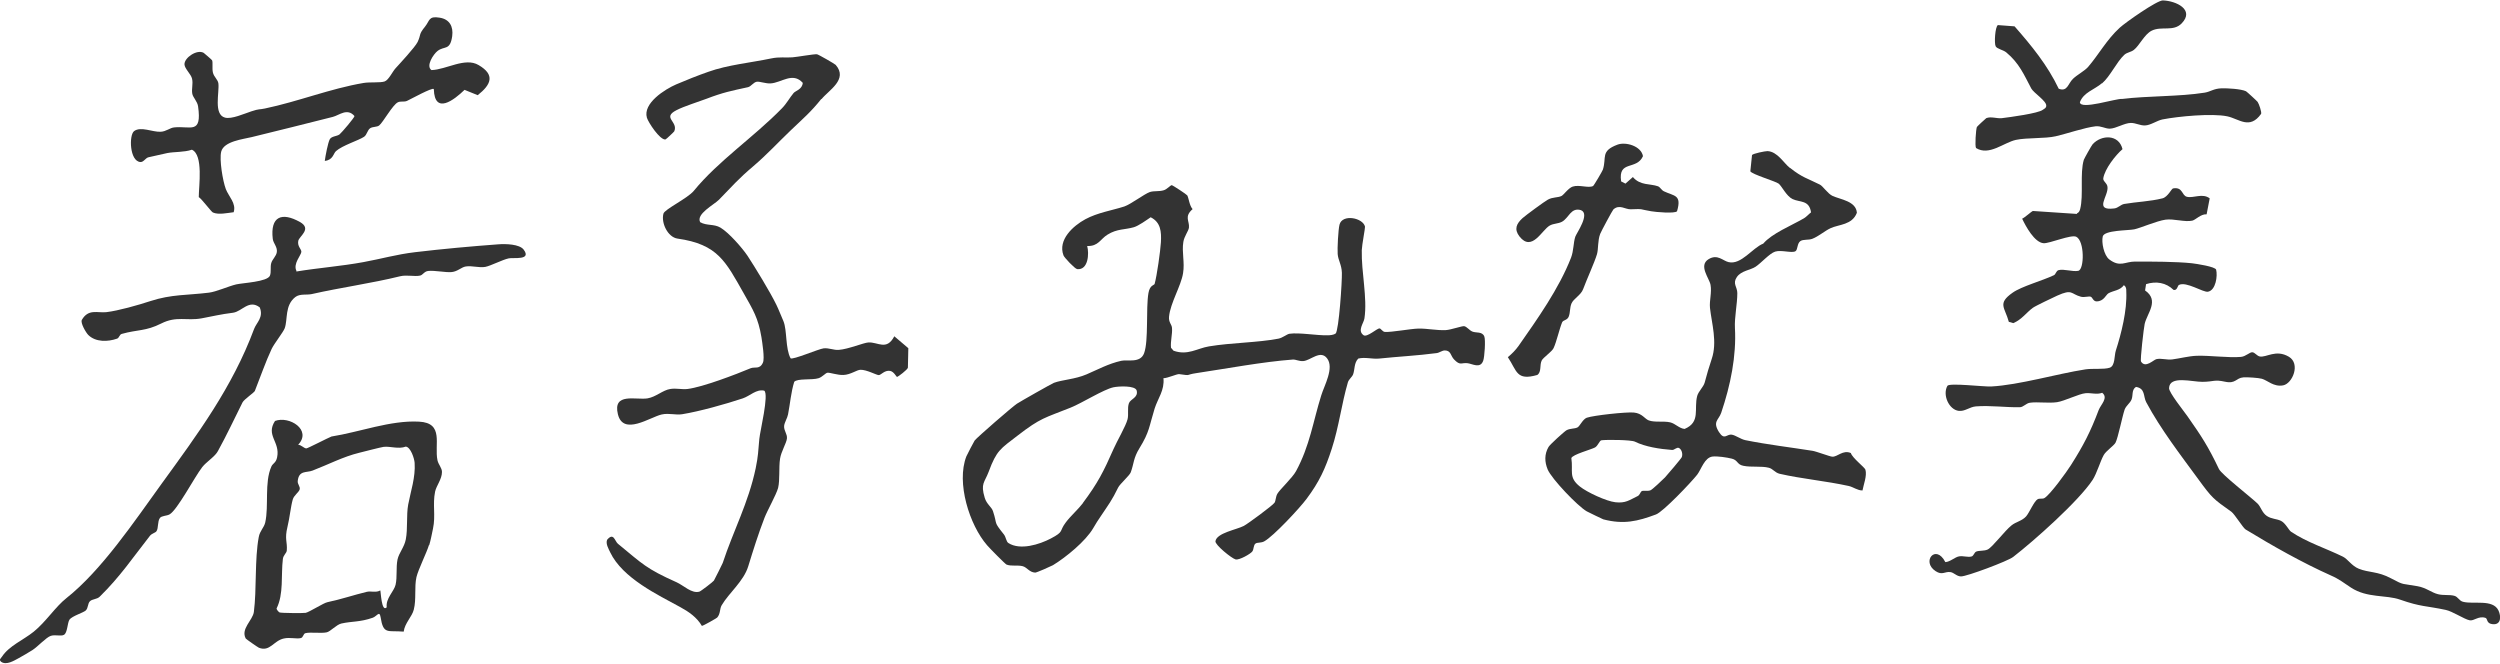
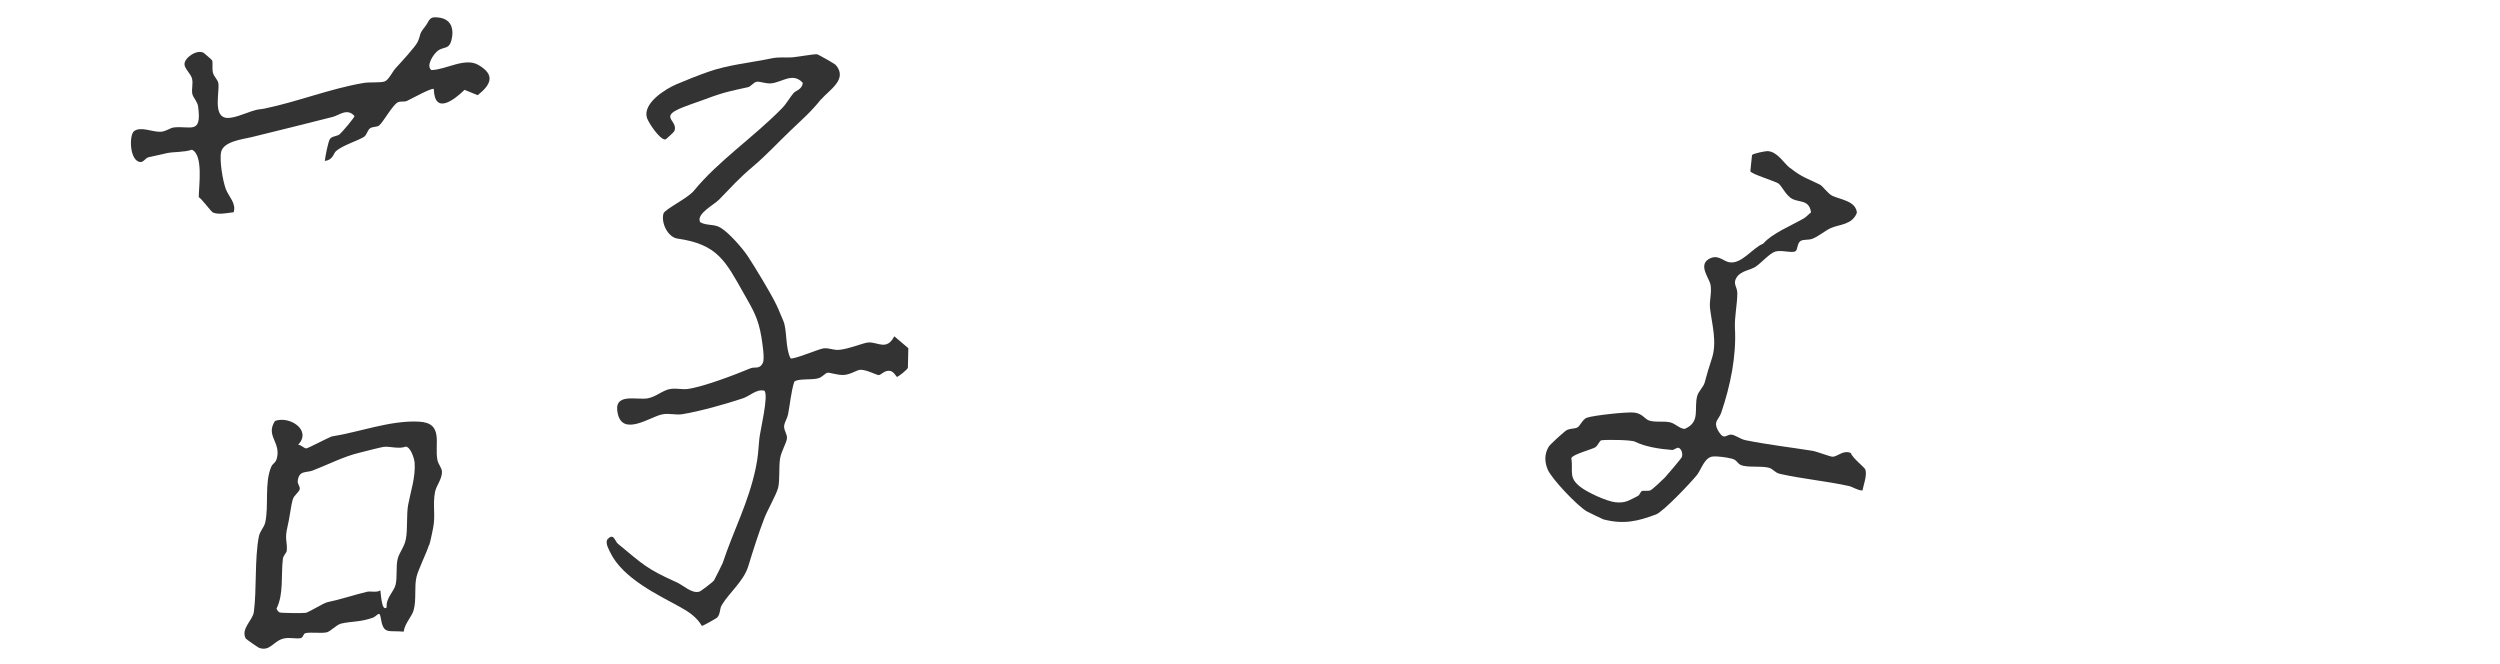
<svg xmlns="http://www.w3.org/2000/svg" id="_レイヤー_2" data-name="レイヤー 2" viewBox="0 0 178.35 47.34">
  <defs>
    <style>
      .cls-1 {
        fill: #333;
      }
    </style>
  </defs>
  <g id="_レイヤー_1-2" data-name="レイヤー 1">
    <g id="_4OUh5L.tif" data-name="4OUh5L.tif">
      <g>
-         <path class="cls-1" d="M148.18,15.22c.14-.07.18-.17.22-.31.25-.98-.03-2.54.26-3.51.03-.09.56-1.04.63-1.11.63-.69,1.87-.72,2.13.35-.51.44-1.26,1.41-1.37,2.07-.04.23.27.33.3.63.07.67-1,1.71.48,1.53.28-.03.45-.27.71-.32.87-.15,1.86-.18,2.73-.4.39-.1.64-.69.76-.71.71-.12.6.51.99.6.47.11,1.11-.28,1.62.11l-.22,1.14c-.4-.04-.79.4-1.02.45-.53.12-1.32-.15-1.91-.07-.63.09-1.77.59-2.23.69-.42.09-2.14.05-2.25.51-.1.41.08,1.35.47,1.64.77.58,1.12.15,1.83.15,1.21,0,2.91,0,4.06.12.33.04,1.67.24,1.73.46.11.44-.02,1.46-.58,1.57-.35.07-1.55-.76-2.08-.48-.09.05-.12.42-.38.35-.53-.52-1.25-.64-1.96-.41l-.07.45c1.04.72.14,1.63-.03,2.39-.06.26-.33,2.56-.26,2.68.31.51.9-.13,1.1-.17.33-.08.75.07,1.13.02.55-.07,1.17-.24,1.75-.26.95-.03,2.28.16,3.15.08.35-.03.62-.35.82-.33.18.02.32.26.52.3.48.09,1.15-.53,2.08.02.84.5.26,1.91-.41,2.04s-1.12-.36-1.52-.47c-.25-.07-1.04-.12-1.31-.1-.55.04-.54.48-1.32.31s-.77,0-1.6.01c-.73.01-2.36-.48-2.39.45-.01.31,1.05,1.63,1.31,2,1.03,1.47,1.47,2.14,2.25,3.77.18.38,2.27,2,2.75,2.46.24.23.32.66.67.89s.69.19,1.01.35.55.66.71.77c1.11.75,2.52,1.2,3.7,1.78.35.17.63.66,1.13.86.74.3,1.34.17,2.31.69s.75.35,1.89.56c.62.11,1,.46,1.46.57.39.1.81.02,1.15.11.28.07.35.36.63.43.75.2,2.13-.21,2.53.62.2.43.19,1.03-.4.98-.48-.04-.36-.39-.52-.45-.5-.17-.83.24-1.14.17-.39-.08-1.22-.64-1.7-.74-1.41-.3-1.77-.21-3.25-.73-1.01-.36-2.35-.1-3.51-.86-.46-.3-.86-.62-1.42-.86-2.04-.91-4.18-2.12-6.1-3.29-.19-.12-.78-1.09-1.01-1.26-1.3-.92-1.38-.98-2.36-2.32-1.25-1.71-2.69-3.57-3.72-5.5-.22-.41-.05-.98-.73-1.09-.33.21-.19.61-.32.91-.11.26-.38.42-.49.71-.17.5-.47,2.02-.65,2.36-.11.21-.68.59-.84.88-.25.45-.49,1.3-.79,1.77-.99,1.51-4.18,4.35-5.67,5.5-.38.3-3.33,1.4-3.72,1.39-.32,0-.5-.28-.77-.31-.39-.05-.57.25-1.05-.07-1.03-.68.02-1.97.7-.64.35-.02.68-.36.98-.41s.63.08.88.01c.17-.04.19-.28.34-.35.21-.09.57-.03.82-.15.34-.16,1.22-1.34,1.7-1.72.32-.26.74-.31,1.04-.64.23-.26.57-1.09.83-1.23.13-.07.35,0,.48-.08.41-.24,1.58-1.86,1.89-2.35.89-1.4,1.4-2.39,1.98-3.93.15-.39.71-.87.25-1.23-.39.15-.8-.01-1.19.03-.46.04-1.5.56-2.03.64-.6.09-1.4-.04-1.94.04-.27.04-.46.31-.71.32-.99.02-2.12-.14-3.14-.06-.46.04-.78.37-1.22.32-.7-.08-1.18-1.14-.81-1.79.17-.22,2.62.08,3.13.05,2.01-.11,4.66-.9,6.71-1.22.51-.08,1.33.02,1.74-.12.39-.13.32-.87.43-1.21.4-1.24.81-2.87.75-4.22,0-.2,0-.33-.17-.46-.28.39-.74.38-1.1.58-.19.11-.33.58-.85.58-.24,0-.29-.28-.41-.33-.14-.06-.43.06-.7,0-.75-.2-.59-.58-1.7-.08-.26.12-1.55.73-1.74.87-.43.31-.79.84-1.39,1.09l-.32-.09c-.28-1.04-.84-1.3.27-2.08.63-.45,2.14-.86,2.95-1.25.13-.06.15-.31.33-.36.39-.1.98.13,1.41.05.43-.11.45-2.13-.15-2.43-.36-.18-1.92.49-2.33.46-.65-.05-1.27-1.2-1.53-1.75.15-.05.71-.55.76-.55l3.14.21Z" />
-         <path class="cls-1" d="M95.28,23.81c.24-.25.47-3.76.45-4.35s-.27-.9-.3-1.34c-.03-.38.04-1.74.13-2.09.2-.79,1.68-.49,1.82.14.02.08-.22,1.31-.23,1.67-.04,1.57.41,3.4.19,4.87-.05.35-.52.87-.07,1.2.25.19.97-.5,1.15-.48.09,0,.21.24.38.25.48.03,1.78-.22,2.39-.24.64-.01,1.3.14,1.95.11.37-.02,1.18-.31,1.32-.28.19.04.36.29.57.38.27.12.71-.02.86.35.1.23.02,1.49-.08,1.74-.21.58-.77.21-1.12.17-.45-.05-.51.2-.96-.27-.25-.26-.21-.64-.66-.64-.19,0-.39.17-.58.19-1.36.18-2.77.25-4.1.39-.5.05-.99-.12-1.49,0-.31.31-.24.78-.37,1.13-.08.2-.3.34-.37.56-.45,1.54-.64,3.17-1.15,4.74-.47,1.45-.89,2.36-1.8,3.58-.49.66-2.36,2.67-3.02,3.03-.21.12-.49.07-.61.15-.17.11-.12.41-.24.57-.13.18-.93.63-1.19.57-.28-.07-1.48-1.04-1.44-1.3.09-.59,1.5-.82,2.02-1.09.29-.15,2.05-1.45,2.19-1.65.1-.14.08-.43.21-.65.19-.32,1.07-1.13,1.33-1.61.99-1.83,1.21-3.53,1.8-5.41.21-.69.94-1.96.41-2.64-.48-.62-1.17.16-1.7.2-.29.02-.53-.12-.73-.11-2.16.16-4.75.65-6.9.97-.81.12-.3.2-1.22.07-.15-.02-.85.3-1.12.29.09.86-.4,1.44-.63,2.17-.4,1.29-.35,1.64-1.09,2.84-.43.7-.38,1.07-.61,1.7-.08.23-.78.84-.9,1.09-.44.91-.69,1.22-1.25,2.06-.23.34-.29.43-.53.84-.54.93-1.95,2.08-2.87,2.64-.12.07-1.18.54-1.27.53-.42-.02-.58-.38-.9-.46-.36-.09-.8.02-1.14-.11-.09-.03-1.24-1.2-1.39-1.38-1.26-1.45-2.21-4.46-1.48-6.34.04-.11.55-1.07.59-1.13.15-.21,2.71-2.43,3.02-2.63.26-.17,2.5-1.44,2.64-1.49.6-.22,1.5-.25,2.32-.6s1.55-.76,2.48-.97c.44-.1,1.36.19,1.63-.54.33-.89.12-3.17.31-4.29.1-.58.41-.56.44-.65.17-.61.41-2.34.45-2.98.04-.75-.01-1.42-.73-1.78-.31.21-.86.61-1.2.71-.65.19-1.19.1-1.88.53-.52.32-.65.84-1.45.81.15.54.08,1.73-.71,1.65-.17-.02-.93-.83-.98-.98-.42-1.11.69-2.11,1.56-2.58s1.91-.63,2.78-.91c.47-.16,1.42-.89,1.82-1.03.31-.1.66-.02,1-.13.23-.07.46-.35.56-.36.07,0,1.08.67,1.11.73.11.2.15.72.38.98-.62.54-.21.84-.26,1.32-.03.24-.34.62-.4,1.02-.12.73.11,1.45-.02,2.23-.14.9-.91,2.13-1,3.1-.04.41.19.54.21.8.04.45-.12.95-.07,1.42l.18.21c1.01.36,1.68-.17,2.53-.31,1.63-.27,3.43-.26,4.95-.55.31-.06.6-.32.79-.35.71-.1,1.95.13,2.71.11.16,0,.46-.02.57-.13ZM77.24,35.9c1.09-1.46,1.48-2.24,2.21-3.89.22-.51.87-1.62.99-2.1.09-.35-.03-.8.1-1.15.11-.3.68-.39.55-.9-.1-.37-1.3-.31-1.66-.23-.72.16-2.23,1.12-3.05,1.45-1.87.75-2.12.71-3.79,2-1.22.94-1.49,1.04-2.06,2.58-.29.77-.59.83-.28,1.85.14.47.49.65.59.96.34,1.03,0,.68.78,1.66.15.19.16.51.32.61.84.54,2.22.1,3.02-.32.99-.52.57-.49,1.08-1.16.32-.43.91-.96,1.21-1.36Z" />
        <path class="cls-1" d="M58.6,7.05c-.76.95-1.28,1.38-2.19,2.25s-1.71,1.74-2.66,2.55c-1.09.92-1.51,1.43-2.46,2.4-.36.36-1.65,1.02-1.34,1.6.47.27.98.11,1.45.39.6.36,1.53,1.42,1.93,2.01.55.84,1.63,2.61,2.06,3.5.14.28.37.87.5,1.16.27.65.13,1.95.51,2.65.15.13,2.01-.67,2.36-.71.38-.04.72.14,1.08.11.68-.05,1.77-.51,2.11-.53.69-.04,1.3.61,1.85-.44l1,.85-.03,1.38c0,.14-.72.67-.77.67-.06,0-.22-.38-.5-.43-.39-.07-.65.3-.81.3s-.86-.39-1.3-.38c-.26,0-.7.35-1.22.37-.41.02-.96-.18-1.14-.16-.14.02-.37.31-.63.39-.46.15-1.51,0-1.74.26-.23.74-.29,1.55-.44,2.32-.05.27-.25.56-.28.82-.03.35.24.58.2.91s-.41.92-.49,1.43c-.1.63,0,1.52-.14,2.09-.13.48-.76,1.59-.97,2.13-.44,1.14-.81,2.32-1.16,3.46-.33,1.07-1.36,1.88-1.89,2.77-.16.26-.08.62-.33.89-.05.05-1.03.61-1.09.59-.36-.62-.95-1.02-1.56-1.35-1.55-.85-4.1-2.05-4.98-3.9-.12-.26-.33-.6-.22-.89.47-.56.55.1.77.28,1.77,1.45,1.98,1.76,4.19,2.75.51.23,1.07.82,1.62.67.11-.03.99-.71,1.04-.79.05-.09.6-1.17.63-1.26.76-2.31,1.83-4.28,2.35-6.75.19-.94.17-1.14.26-2.1.05-.55.7-3.18.35-3.44-.56-.13-1.02.38-1.53.55-1.23.41-3.09.93-4.32,1.13-.47.08-.93-.1-1.47.02-.81.18-2.74,1.55-3.12-.02s1.29-1,2.11-1.13c.61-.1,1.09-.59,1.63-.67.43-.07.82.05,1.23,0,1.1-.14,3.45-1.04,4.5-1.48.29-.12.66.11.88-.41.13-.3-.05-1.42-.11-1.81-.23-1.37-.6-1.95-1.25-3.1-1.31-2.31-1.86-3.52-4.74-3.93-.69-.1-1.18-1.12-1-1.78.08-.31,1.71-1.08,2.16-1.62,1.78-2.17,4.27-3.82,6.3-5.9.34-.35.55-.76.83-1.09.14-.16.61-.25.65-.72-.72-.8-1.53,0-2.3.04-.35.02-.77-.15-.98-.12-.24.04-.41.34-.63.39-1.19.26-1.77.37-2.97.83-.61.23-1.59.53-2.13.81-1.06.54.15.81-.16,1.51-.02.04-.59.58-.63.58-.4.04-1.22-1.22-1.32-1.55-.3-1.03,1.28-2.03,2.09-2.38.67-.29,1.58-.65,2.3-.9,1.36-.49,3.04-.65,4.47-.95.62-.13,1.01-.04,1.52-.08.37-.03,1.54-.24,1.75-.22.08,0,1.28.69,1.34.76.9,1.04-.5,1.8-1.02,2.45Z" />
-         <path class="cls-1" d="M21.14,19.37c1.58-.26,3.21-.38,4.78-.67,1.27-.23,2.35-.55,3.7-.71,1.93-.23,4.03-.42,5.93-.56.51-.04,1.51-.02,1.81.38.58.78-.73.55-1.06.62-.44.09-1.3.54-1.68.61-.45.08-.93-.1-1.39-.03-.32.05-.58.36-1.01.4s-1.21-.13-1.67-.08c-.29.03-.38.29-.58.33-.39.09-.94-.07-1.43.05-2.02.5-4.23.8-6.3,1.27-.36.08-.84-.04-1.17.21-.77.6-.53,1.6-.76,2.23-.1.27-.76,1.11-.93,1.47-.43.91-.82,2.05-1.2,3-.04.11-.77.6-.88.82-.56,1.12-1.14,2.36-1.76,3.48-.21.39-.8.74-1.11,1.13-.56.72-1.78,3.07-2.34,3.38-.2.11-.56.09-.68.25-.19.26-.09.72-.25.95-.07.11-.32.15-.46.32-1.25,1.59-2.12,2.91-3.59,4.35-.19.19-.54.16-.7.33s-.11.47-.29.65c-.17.16-.98.4-1.16.65-.16.24-.14.95-.4,1.09-.21.12-.6-.03-.93.07s-.94.78-1.32,1.02c-.23.15-.75.45-.97.57-.35.19-.88.52-1.25.27-.19-.16-.05-.22.05-.37.51-.78,1.53-1.19,2.26-1.78.88-.71,1.56-1.79,2.34-2.4,2.51-1.99,4.83-5.45,6.79-8.16,2.57-3.54,5.05-6.88,6.6-11.05.17-.45.69-.82.4-1.53-.77-.59-1.26.29-1.9.38-.94.12-1.38.24-2.24.4-1.08.2-1.78-.19-2.89.37s-1.67.42-2.81.74c-.18.05-.18.29-.34.34-.65.23-1.52.26-2.05-.26-.17-.17-.58-.87-.46-1.08.47-.81,1.12-.48,1.75-.55.85-.1,2.26-.5,3.14-.79,1.5-.49,2.63-.41,4.17-.6.52-.06,1.4-.46,1.95-.59.47-.11,2.24-.18,2.41-.63.1-.26.01-.61.09-.89s.36-.49.4-.79c.05-.36-.25-.62-.29-.93-.19-1.61.64-1.94,1.94-1.21.87.49-.05,1.01-.12,1.34-.08.4.23.59.22.79-.02.25-.61.85-.35,1.36Z" />
        <path class="cls-1" d="M127.72,11.99c.85.68,1.26.75,2.11,1.18.21.1.56.65.91.81.58.26,1.67.37,1.73,1.2-.34.88-1.28.82-1.88,1.1-.41.19-.86.59-1.31.76-.27.1-.64.02-.84.16-.24.16-.18.61-.35.72-.25.16-1.01-.11-1.45.03-.41.13-1.01.83-1.4,1.08-.36.24-1.02.28-1.33.73-.33.48.03.7.03,1.15,0,.8-.21,1.72-.17,2.49.11,1.99-.31,4.07-.98,6.05-.18.52-.63.62-.16,1.37.4.62.54.13.92.19.26.04.63.32.96.39,1.58.32,3.22.51,4.79.76.27.04,1.24.41,1.41.42.37.03.76-.51,1.33-.26.1.35,1,1.03,1.04,1.19.12.44-.13,1.04-.21,1.48-.36,0-.64-.24-.98-.32-1.64-.36-3.36-.51-4.93-.87-.34-.08-.48-.36-.77-.43-.53-.14-1.25-.02-1.82-.14-.46-.09-.38-.4-.82-.51-.36-.09-1.03-.19-1.38-.15-.57.07-.8.91-1.09,1.29-.44.56-2.43,2.65-2.94,2.84-1.31.49-2.31.73-3.76.35-.06-.02-1.07-.51-1.18-.57-.65-.37-2.51-2.32-2.79-2.99-.22-.54-.24-1.08.06-1.6.09-.17,1.13-1.11,1.29-1.2.27-.14.57-.09.78-.2.17-.09.37-.58.66-.69.5-.17,2.81-.42,3.36-.37.6.06.77.45,1.06.56.42.16,1.06.03,1.53.14.38.09.63.43,1.03.47,1.16-.49.65-1.43.9-2.36.09-.32.44-.63.53-.94.2-.72.27-1,.5-1.68.42-1.22,0-2.55-.12-3.66-.05-.53.14-1.08.04-1.64-.08-.46-.88-1.38-.14-1.83.64-.39,1.02.12,1.43.21.9.21,1.7-1.02,2.47-1.32.62-.73,2-1.28,2.91-1.81.18-.11.33-.29.5-.42-.13-.9-.8-.7-1.32-.95-.44-.21-.77-.93-.99-1.1s-1.9-.66-2.02-.88l.12-1.16c.08-.11.93-.28,1.1-.28.71.03,1.15.84,1.59,1.19ZM117.11,35.04c.15-.07.41.02.63-.06.14-.05.88-.76,1.04-.92.15-.16,1.17-1.36,1.2-1.45.08-.22,0-.54-.2-.65-.16-.08-.33.15-.49.14-.92-.07-1.92-.23-2.65-.59-.27-.14-2.05-.15-2.4-.1-.13.02-.24.39-.45.51-.27.15-1.6.5-1.69.76.14.95-.22,1.37.61,2.03.51.41,1.89,1.05,2.53,1.12.73.08.97-.14,1.59-.44.15-.07.2-.29.26-.32Z" />
        <path class="cls-1" d="M30.6,38.89c-.15.51-.77,1.76-.89,2.28-.16.7,0,1.59-.19,2.32-.12.5-.65.97-.72,1.57-1.15-.1-1.45.24-1.65-1.04-.08-.48-.27-.05-.56.05-.92.32-1.45.24-2.23.41-.36.08-.78.57-1.05.63-.4.09-1.16-.03-1.52.06-.16.04-.15.31-.33.35-.3.08-.77-.07-1.21.03-.74.16-.99.97-1.78.66-.09-.04-.91-.61-.94-.66-.37-.69.5-1.3.58-1.89.21-1.6.05-3.77.35-5.35.08-.44.37-.66.46-1.03.27-1.2-.07-2.85.44-4,.11-.24.33-.25.41-.66.23-1.11-.83-1.55-.15-2.59,1.02-.38,2.65.64,1.65,1.7.21,0,.41.25.58.26.1,0,1.54-.75,1.8-.85,1.98-.31,4.21-1.17,6.24-1.06,1.81.09,1.08,1.62,1.32,2.76.07.31.32.54.32.83,0,.51-.4.98-.49,1.4-.19.93.05,1.71-.15,2.64-.08.38-.16.82-.27,1.18ZM27.59,43.33c-.09-.63.52-1.14.63-1.61.13-.55.02-1.24.14-1.81.11-.49.48-.86.59-1.43.15-.78.03-1.71.17-2.48.18-.96.53-1.95.46-2.98-.02-.31-.28-1.12-.63-1.16-.52.2-1.11-.04-1.59.02-.21.03-1.37.33-1.73.42-1.15.28-2.21.84-3.33,1.27-.43.17-.98-.04-1.06.75-.02.23.19.39.14.59s-.4.42-.49.71c-.15.51-.22,1.31-.38,1.96-.22.9,0,1.06-.05,1.69-.01.19-.25.33-.28.61-.14,1.15.07,2.5-.45,3.53,0,.08.14.24.21.28.1.05,1.73.06,1.87.03.27-.06,1.28-.71,1.55-.76,1.03-.22,1.86-.51,2.81-.74.29-.07.66.08.96-.1.04.05.08,1.58.45,1.21Z" />
        <path class="cls-1" d="M30.94,6.35c-.11-.12-1.65.73-1.91.85-.2.09-.46,0-.65.1-.37.18-1.06,1.44-1.33,1.65-.15.12-.45.08-.63.19-.22.14-.23.47-.45.62-.39.26-1.54.61-2,1.02-.2.18-.2.63-.8.7.04-.33.23-1.33.36-1.55s.5-.2.69-.34c.16-.13,1.07-1.2,1.07-1.31-.52-.6-1.08-.06-1.55.06-1.9.48-3.85.97-5.78,1.44-.6.15-1.99.29-2.18,1.04-.14.58.11,2.08.33,2.67.21.54.76,1.02.56,1.65-.43.05-1.08.2-1.48.02-.12-.05-.78-.95-1.01-1.1,0-.78.34-3.01-.49-3.38-.55.19-1.25.14-1.76.24-.42.09-.91.2-1.34.3-.21.05-.34.35-.57.34-.78-.05-.83-1.93-.45-2.21.48-.35,1.31.08,1.89.05.4-.02.66-.28.96-.31,1.16-.13,2,.54,1.71-1.51-.05-.34-.36-.63-.41-.88-.07-.36.07-.71-.02-1.09-.07-.32-.53-.71-.54-1.02-.01-.48.9-1.09,1.37-.82.03.02.58.49.6.53.07.15-.01.59.06.88.08.32.35.49.39.77.08.64-.36,2.22.47,2.44.47.13,1.37-.28,1.89-.45.57-.19.54-.11.96-.2,2.35-.49,4.67-1.42,7.03-1.82.45-.08,1.2,0,1.51-.11.29-.1.55-.69.78-.94.29-.32,1.39-1.5,1.57-1.87.27-.57.05-.51.54-1.11.34-.43.24-.76,1.03-.63.72.11.99.64.9,1.32-.15,1.06-.56.67-1.05,1.06-.28.22-.85,1.06-.43,1.36,1.05-.03,2.4-.93,3.36-.36,1.2.7.9,1.39-.06,2.15l-.94-.38c-.76.74-2.13,1.78-2.19-.03Z" />
-         <path class="cls-1" d="M149.96,5.93c-.56.48-1.31.65-1.58,1.36.01.58,2.64-.29,3-.23,1.87-.23,4.08-.16,5.9-.45.43-.07.63-.29,1.21-.31.42-.01,1.38.04,1.74.21.05.02.8.71.83.76.1.15.29.7.25.85-.82,1.15-1.57.36-2.41.18-1.09-.23-3.5,0-4.63.22-.39.08-.85.42-1.25.43-.35.01-.65-.18-1-.18-.46,0-1.06.4-1.51.41-.33,0-.63-.21-1.01-.17-.78.09-2.06.53-2.84.71s-2.05.09-2.85.26c-.88.2-1.91,1.16-2.84.58-.09-.15-.01-1.3.06-1.5.02-.04.63-.61.67-.63.33-.14.76.04,1.11,0,.57-.07,2.61-.34,2.93-.6.1-.08.24-.11.24-.29.02-.34-.9-.91-1.07-1.23-.5-.94-.85-1.8-1.78-2.57-.21-.18-.67-.25-.76-.44-.11-.21-.04-1.39.16-1.51l1.19.09c1.21,1.38,2.35,2.77,3.15,4.45.62.24.66-.36,1.01-.7.32-.31.83-.56,1.09-.86.75-.87,1.32-1.94,2.25-2.79.4-.37,2.66-1.96,3.08-1.95.94.03,2.29.66,1.34,1.64-.59.61-1.44.17-2.14.52-.52.26-.87,1.06-1.27,1.37-.2.16-.48.17-.68.35-.56.52-.99,1.52-1.6,2.05Z" />
-         <path class="cls-1" d="M115.65,12.94l.31.16.53-.47c.52.62,1.24.46,1.79.66.16.06.25.28.43.36.73.35,1.28.23.93,1.42-.14.18-1.54.06-1.85,0-.85-.14-.5-.18-1.45-.14-.39.02-.8-.38-1.24.01-.07.07-.87,1.56-.94,1.74-.19.49-.12,1.06-.23,1.45-.17.58-.74,1.82-.99,2.5-.16.43-.68.67-.83,1.02-.13.31-.08.62-.19.92s-.4.24-.48.43c-.2.49-.4,1.4-.61,1.84-.12.25-.74.67-.84.87-.17.33,0,.82-.32,1.04-1.5.43-1.44-.28-2.1-1.27.29-.24.55-.5.77-.81,1.32-1.89,2.87-4.06,3.74-6.29.19-.5.16-1.06.3-1.49.1-.28,1.08-1.64.4-1.9-.72-.21-.86.57-1.35.83-.28.15-.58.11-.87.27-.56.31-1.27,1.91-2.16.78-.4-.52-.22-.91.22-1.31.21-.19,1.58-1.2,1.81-1.32.35-.19.71-.13.97-.26.16-.08.49-.57.8-.67.47-.15,1.12.13,1.45-.04.06-.03.68-1.09.7-1.17.28-.87-.19-1.32,1.04-1.78.58-.22,1.69.09,1.82.82-.46,1.03-1.78.26-1.56,1.79Z" />
      </g>
    </g>
  </g>
</svg>